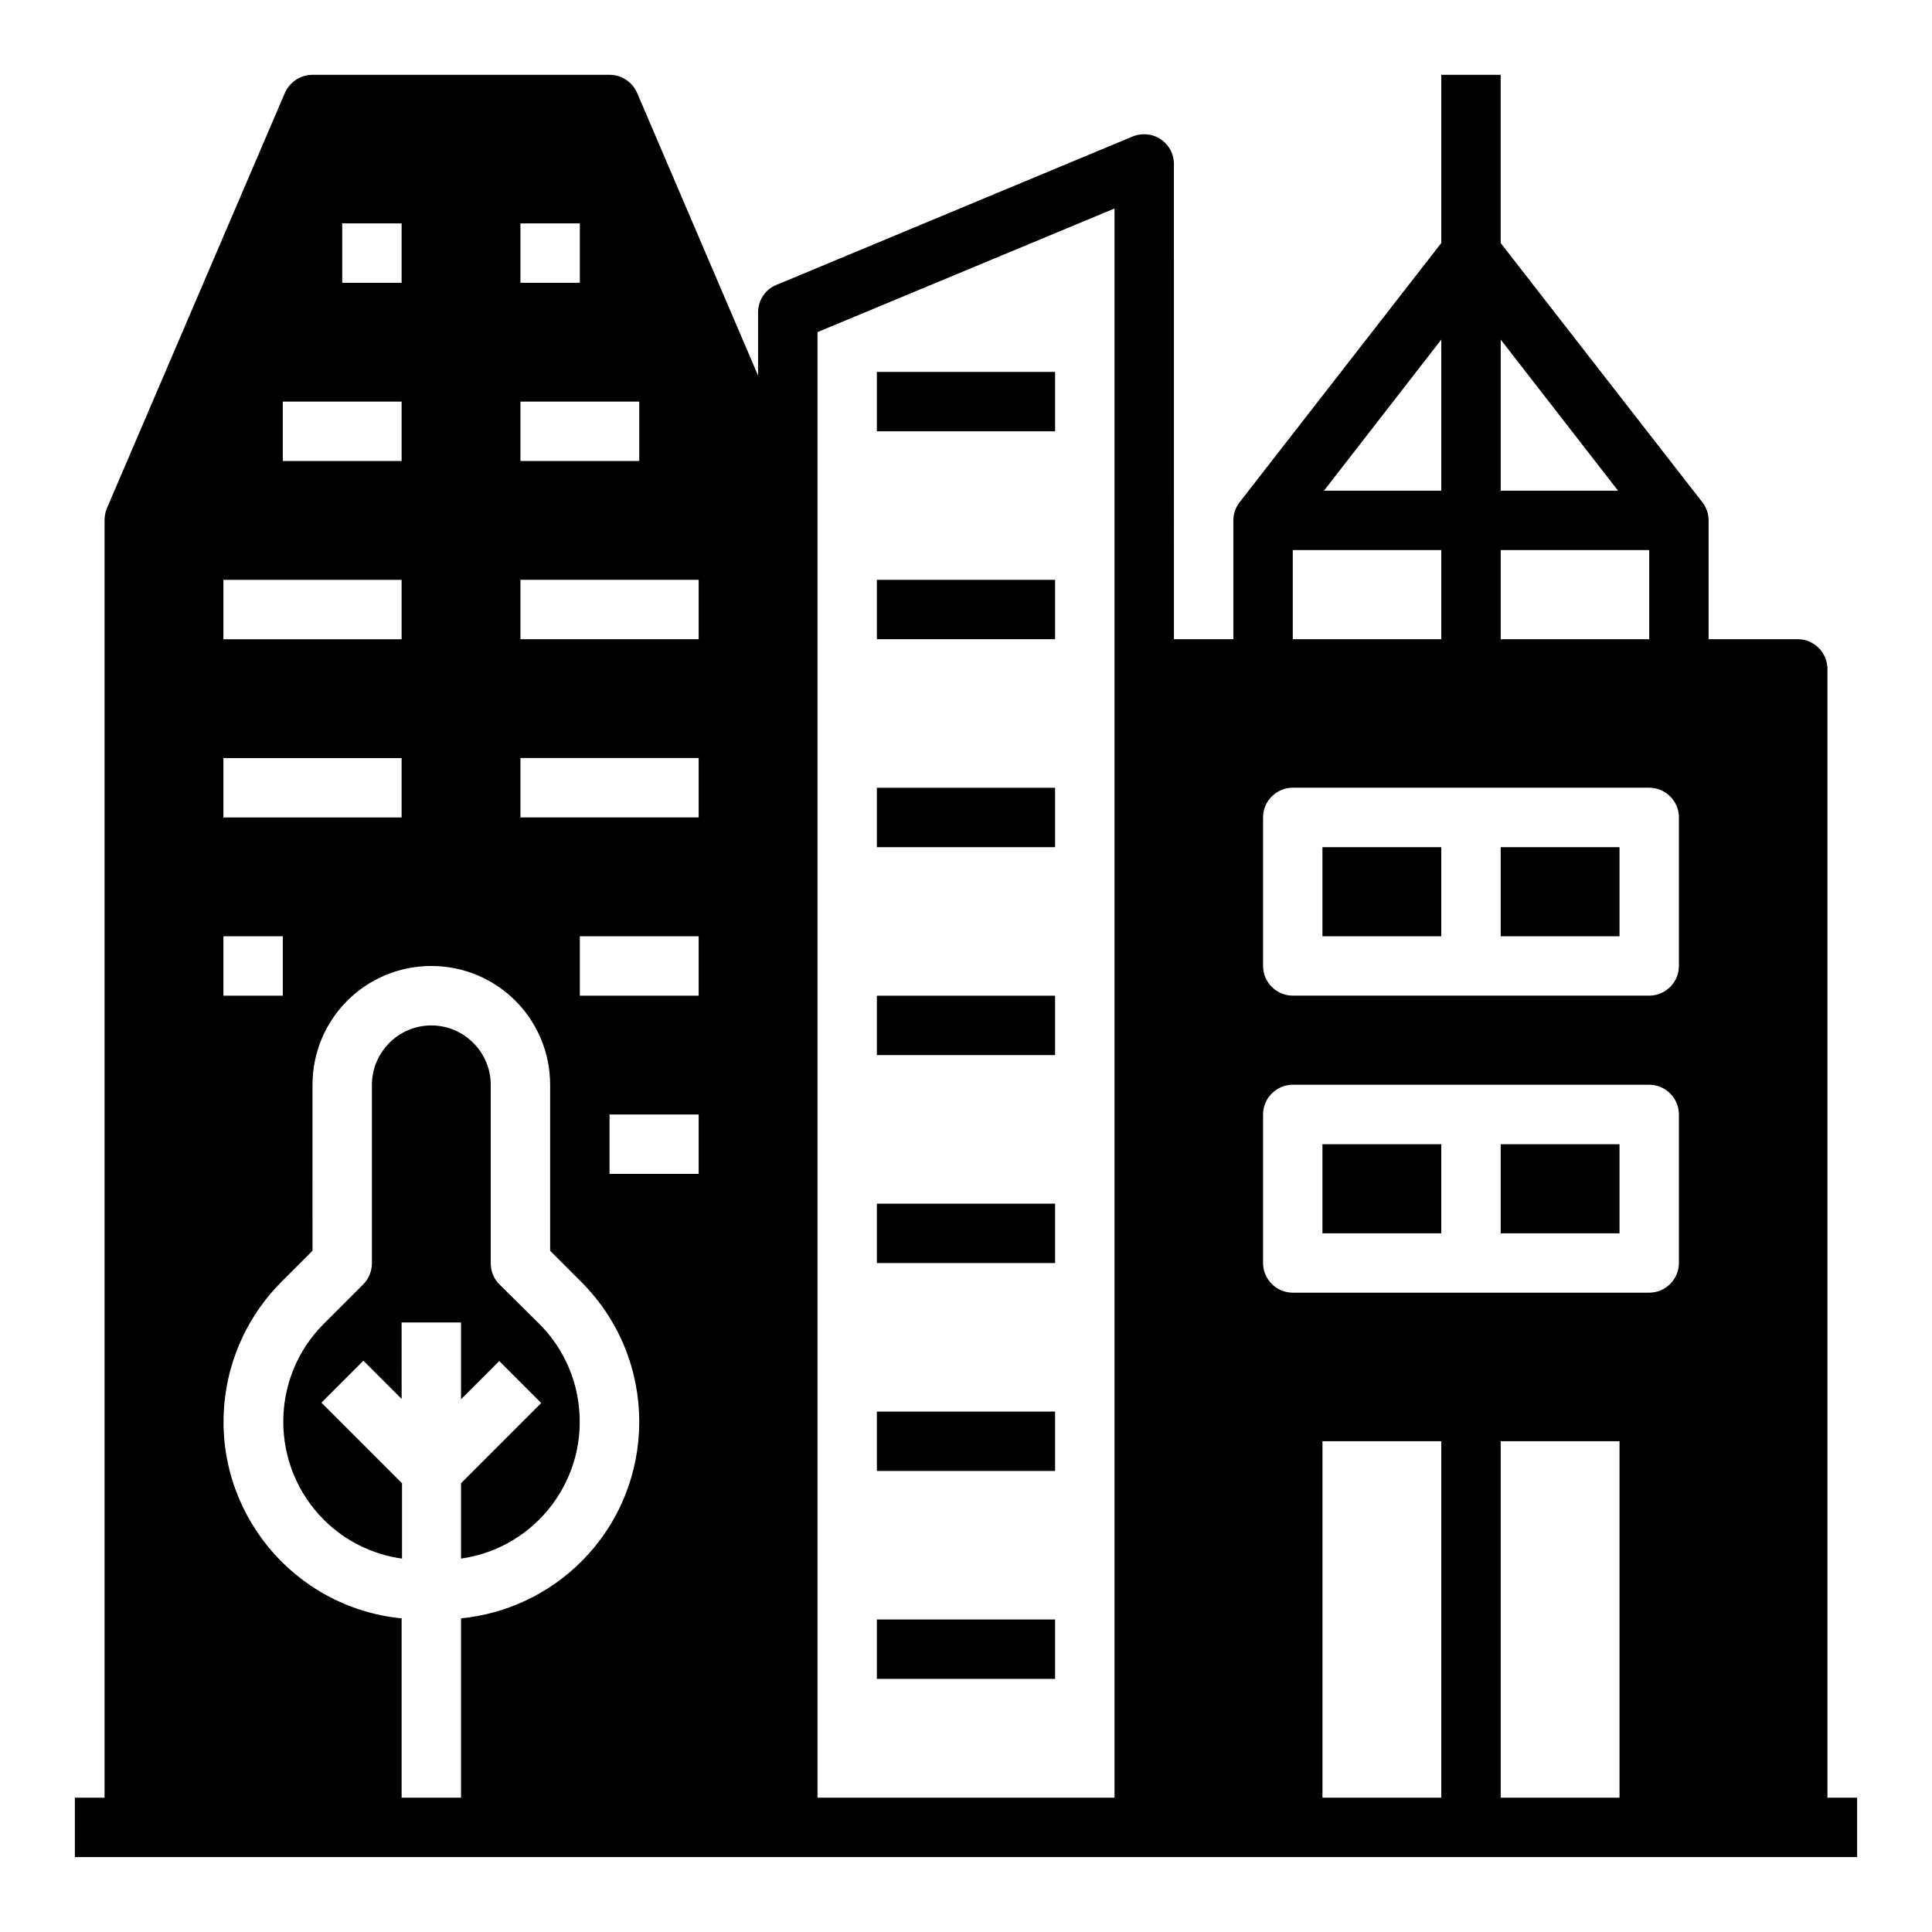
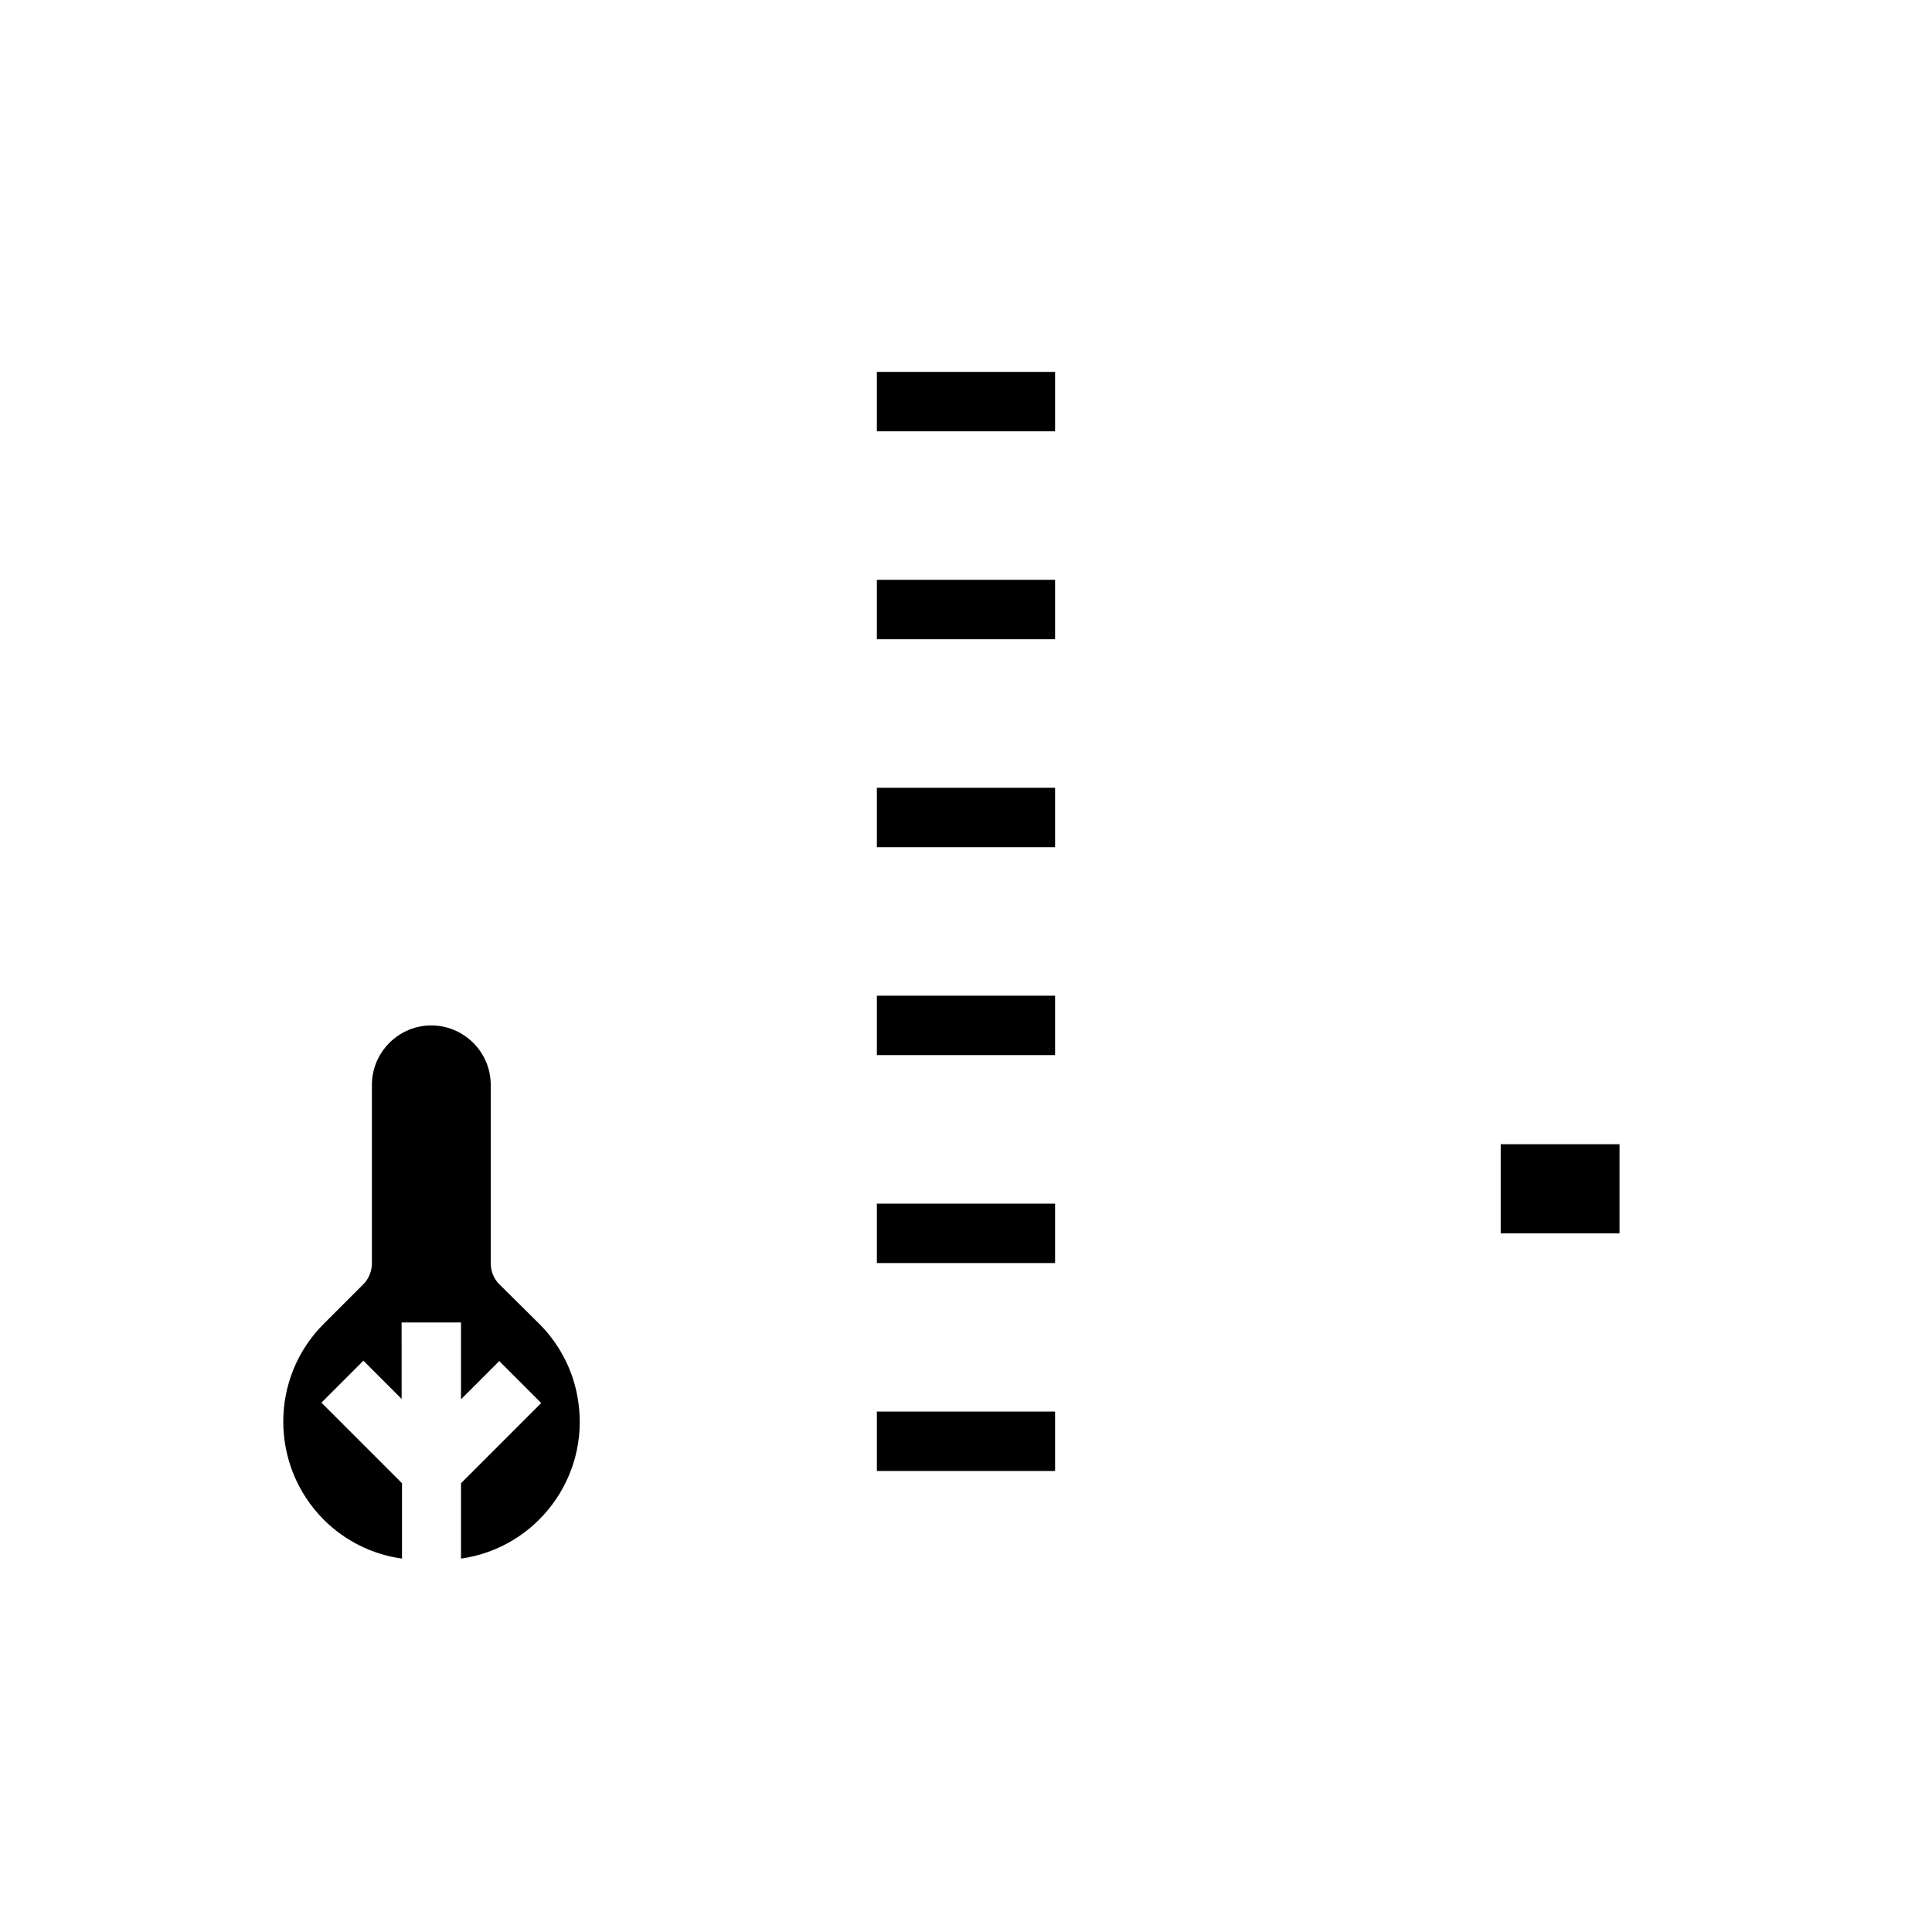
<svg xmlns="http://www.w3.org/2000/svg" fill="#000000" width="800px" height="800px" version="1.1" viewBox="144 144 512 512">
  <g>
    <path d="m376.38 297.66h47.23v15.742h-47.23z" />
    <path d="m376.38 352.77h47.23v15.742h-47.23z" />
    <path d="m376.38 407.87h47.23v15.742h-47.23z" />
    <path d="m376.38 462.98h47.23v15.742h-47.23z" />
    <path d="m376.38 518.08h47.23v15.742h-47.23z" />
-     <path d="m376.38 573.18h47.23v15.742h-47.23z" />
    <path d="m376.38 242.56h47.23v15.742h-47.23z" />
-     <path d="m628.29 620.41v-299.14c0-4.328-3.543-7.871-7.871-7.871h-23.617v-31.488c0-1.77-0.59-3.445-1.672-4.82l-53.434-68.684v-44.578h-15.742v44.574l-53.43 68.684c-1.082 1.379-1.672 3.051-1.672 4.82v31.488h-15.742l-0.008-125.95c0-4.328-3.543-7.871-7.871-7.871-1.082 0-2.066 0.195-3.051 0.59l-94.465 39.359c-2.953 1.18-4.82 4.133-4.82 7.281v16.727l-32.078-74.98c-1.277-2.856-4.133-4.723-7.281-4.723h-78.723c-3.148 0-6.004 1.871-7.281 4.723l-47.23 110.21c-0.395 0.984-0.59 2.066-0.59 3.148v338.5h-7.871v15.742h472.32v-15.742zm-346.37-417.21h15.742v15.742h-15.742zm0 47.23h31.488v15.742h-31.488zm-47.23-47.23h15.742v15.742h-15.742zm-15.746 47.23h31.488v15.742l-31.488 0.004zm-15.742 47.234h47.23v15.742h-47.23zm0 47.23h47.23v15.742h-47.23zm0 47.23h15.742v15.742l-15.742 0.004zm62.977 180.76v47.527h-15.742v-47.527c-28.832-2.856-49.789-28.535-46.938-57.27 1.18-12.004 6.496-23.32 15.055-31.883l8.266-8.266-0.004-43.98c0-17.418 14.07-31.488 31.488-31.488s31.488 14.07 31.488 31.488v43.984l8.266 8.266c20.469 20.469 20.469 53.629 0 74.094-8.559 8.562-19.875 13.875-31.879 15.055zm62.973-117.79h-23.617v-15.742h23.617zm0-47.23h-31.488v-15.742h31.488zm0-47.234h-47.23v-15.742h47.23zm0-47.23h-47.23v-15.742h47.23zm110.21 307.01h-78.719l-0.004-388.39 78.723-32.766zm102.34-386.42 31.094 40.051h-31.094zm0 55.793h39.359v23.617h-39.359zm-15.746-55.793v40.051h-31.094zm-39.359 55.793h39.359v23.617h-39.359zm39.359 330.62h-31.488v-94.465h31.488zm47.234 0h-31.488v-94.465h31.488zm15.742-141.7c0 4.328-3.543 7.871-7.871 7.871h-94.465c-4.328 0-7.871-3.543-7.871-7.871v-39.359c0-4.328 3.543-7.871 7.871-7.871h94.465c4.328 0 7.871 3.543 7.871 7.871zm0-78.719c0 4.328-3.543 7.871-7.871 7.871h-94.465c-4.328 0-7.871-3.543-7.871-7.871v-39.359c0-4.328 3.543-7.871 7.871-7.871h94.465c4.328 0 7.871 3.543 7.871 7.871z" />
    <path d="m276.31 484.33c-1.477-1.477-2.262-3.445-2.262-5.609v-47.23c0-8.66-7.086-15.742-15.742-15.742-8.66 0-15.742 7.086-15.742 15.742v47.23c0 2.066-0.789 4.133-2.262 5.609l-10.527 10.527c-14.27 14.27-14.27 37.492 0 51.855 5.609 5.609 12.891 9.25 20.762 10.332v-19.977l-21.352-21.352 11.121-11.121 10.137 10.137-0.012-20.27h15.742v20.367l10.137-10.137 11.121 11.121-21.254 21.258v19.977c20.074-2.856 33.949-21.453 31.094-41.426-1.082-7.871-4.723-15.152-10.332-20.762z" />
-     <path d="m494.46 447.23h31.488v23.617h-31.488z" />
+     <path d="m494.46 447.23h31.488h-31.488z" />
    <path d="m541.7 447.23h31.488v23.617h-31.488z" />
-     <path d="m541.7 368.51h31.488v23.617h-31.488z" />
-     <path d="m494.46 368.51h31.488v23.617h-31.488z" />
  </g>
</svg>